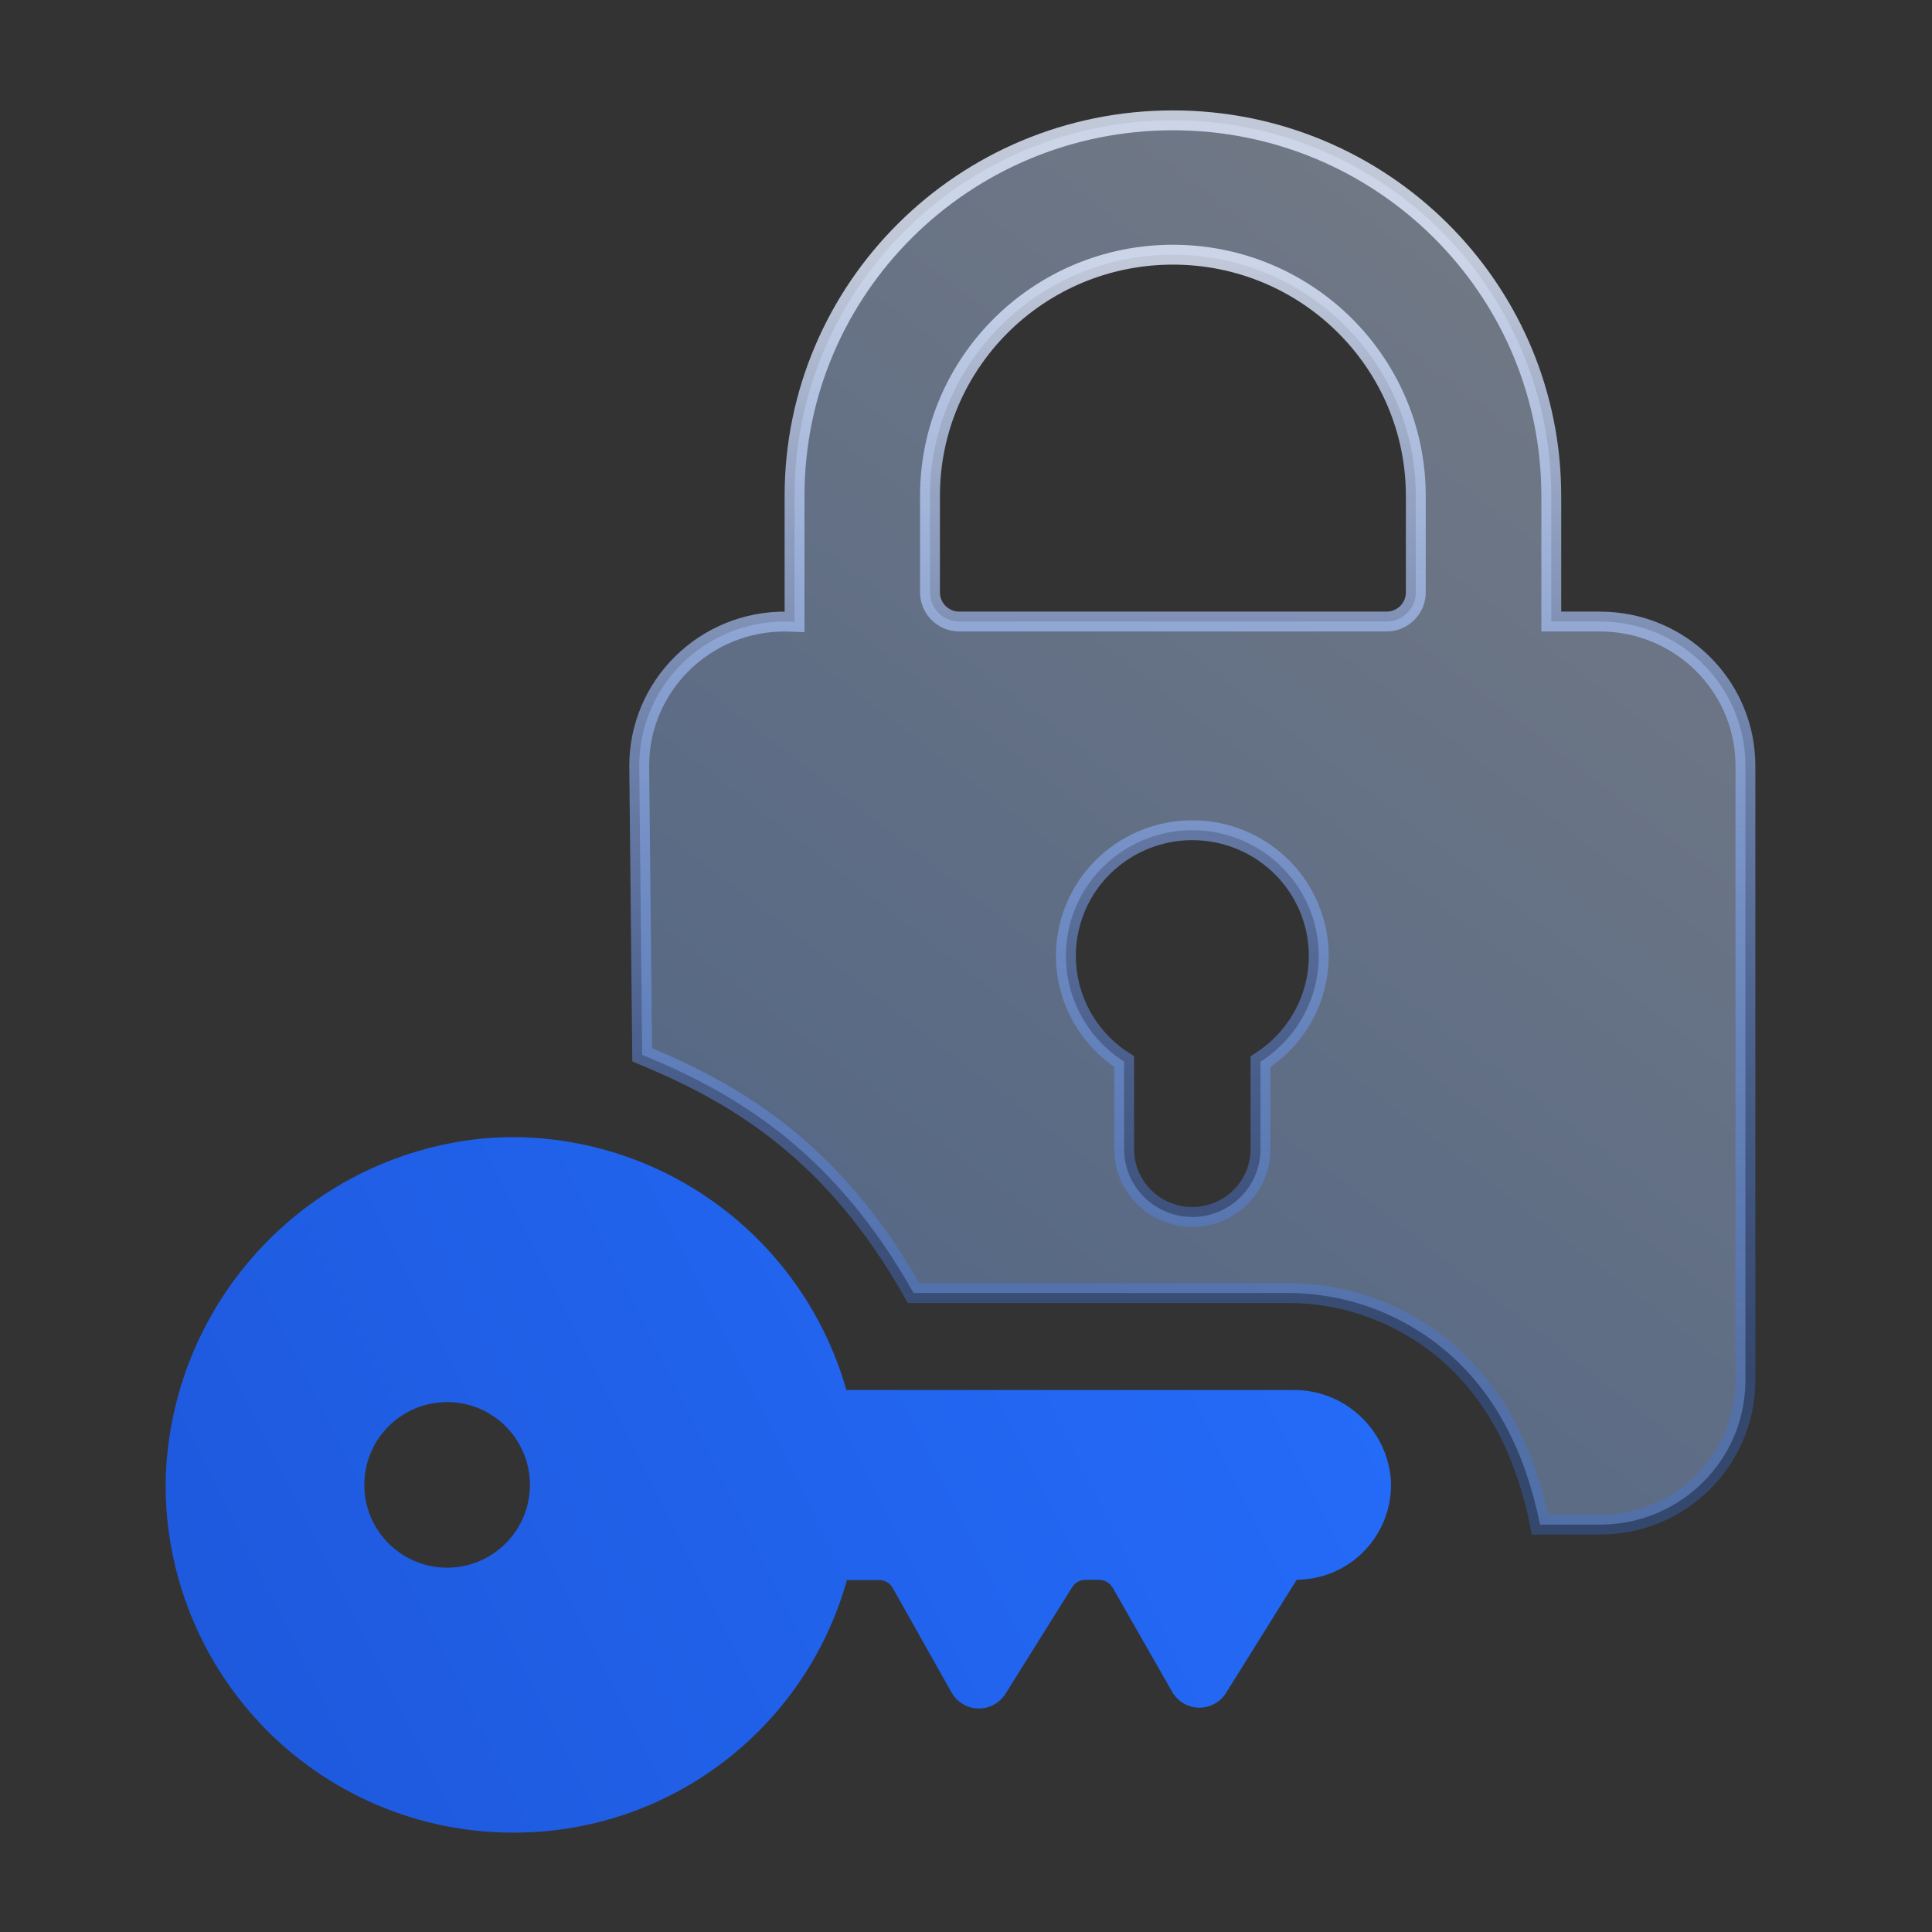
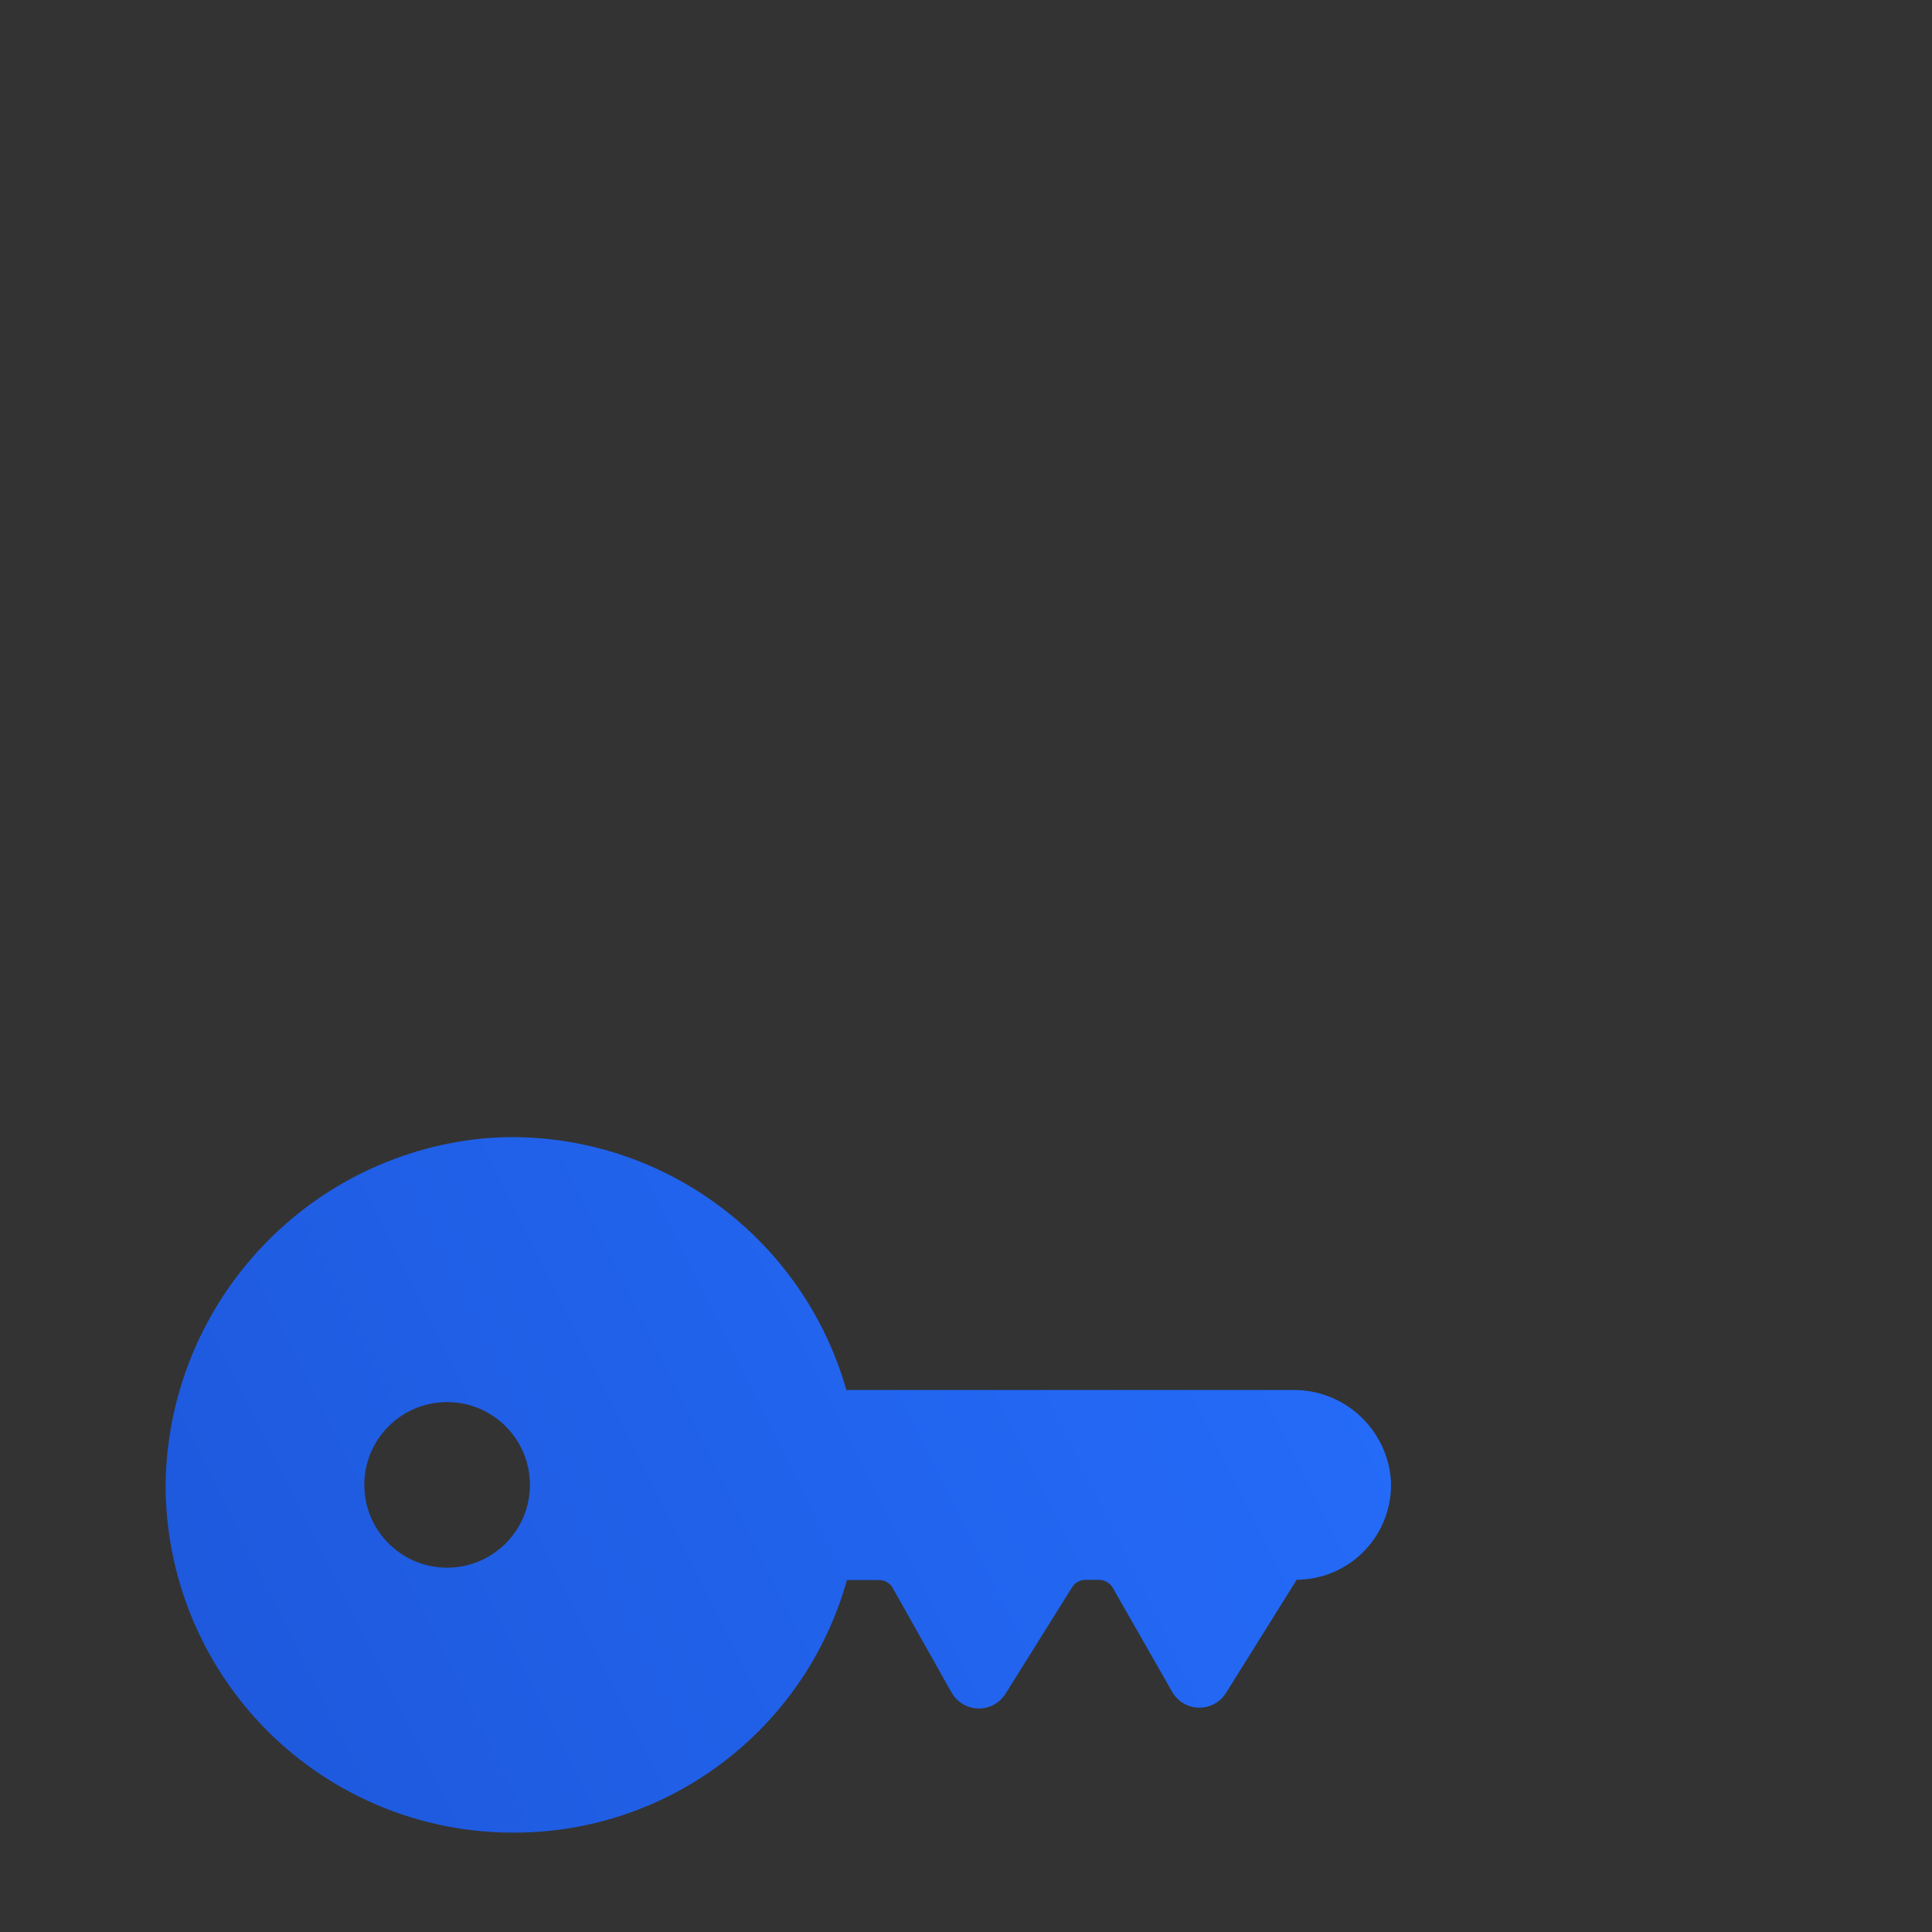
<svg xmlns="http://www.w3.org/2000/svg" width="70px" height="70px" viewBox="0 0 70 70" version="1.1">
  <rect x="0" y="0" width="70" height="70" fill="#333333" stroke="none" />
  <title>编组 25</title>
  <defs>
    <linearGradient x1="76.436%" y1="11.397%" x2="24.276%" y2="97.744%" id="linearGradient-1">
      <stop stop-color="#CADEFF" offset="0%" />
      <stop stop-color="#83B3FF" offset="100%" />
    </linearGradient>
    <linearGradient x1="40.04%" y1="9.96%" x2="40.04%" y2="90.04%" id="linearGradient-2">
      <stop stop-color="#E2EBFF" stop-opacity="0.811" offset="0%" />
      <stop stop-color="#3778FE" stop-opacity="0.28" offset="100%" />
    </linearGradient>
    <linearGradient x1="115.051%" y1="33.893%" x2="0%" y2="66.107%" id="linearGradient-3">
      <stop stop-color="#256EFD" offset="0%" />
      <stop stop-color="#1E59DD" offset="100%" />
    </linearGradient>
  </defs>
  <g id="页面-2" stroke="none" stroke-width="1" fill="none" fill-rule="evenodd">
    <g id="自助开方" transform="translate(-788, -1595)">
      <g id="编组-28" transform="translate(788, 1595)">
-         <rect id="矩形" x="0" y="0" width="70" height="70" />
        <g id="key-lock" transform="translate(6, 4)">
-           <path d="M36.497,0.36 C40.282,0.36 43.71,1.883 46.191,4.347 C48.586,6.725 50.099,9.978 50.2,13.582 L50.206,13.969 L50.206,18.52 L51.972,18.52 C53.427,18.52 54.745,19.106 55.698,20.052 C56.591,20.939 57.165,22.143 57.233,23.479 L57.24,23.748 L57.24,46.012 C57.24,47.456 56.651,48.762 55.698,49.708 C54.804,50.595 53.591,51.165 52.244,51.233 L51.972,51.24 L49.797,51.24 C49.269,48.617 48.198,46.58 46.59,45.129 C45.06,43.748 43.043,42.898 40.848,42.851 L27.101,42.85 C24.268,37.813 20.83,35.724 17.534,34.329 L17.267,34.218 L17.16,23.748 C17.16,22.305 17.749,20.998 18.702,20.052 C19.673,19.088 21.021,18.499 22.507,18.521 L22.788,18.532 L22.788,13.969 C22.788,10.212 24.322,6.81 26.802,4.347 C29.283,1.883 32.711,0.36 36.497,0.36 Z M37.2,26.081 C36.164,26.081 35.192,26.427 34.412,27.021 C33.632,27.615 33.044,28.459 32.776,29.453 C32.507,30.449 32.592,31.471 32.968,32.374 C33.319,33.215 33.923,33.951 34.73,34.464 L34.73,34.464 L34.73,37.636 L34.738,37.838 C34.787,38.436 35.051,38.973 35.454,39.373 C35.901,39.817 36.518,40.092 37.2,40.092 C37.882,40.092 38.499,39.817 38.946,39.373 C39.394,38.929 39.67,38.315 39.67,37.636 L39.67,37.636 L39.67,34.464 L39.885,34.319 C40.585,33.816 41.113,33.138 41.432,32.374 C41.808,31.471 41.893,30.449 41.624,29.453 C41.356,28.459 40.768,27.615 39.988,27.021 C39.208,26.427 38.236,26.081 37.2,26.081 Z M36.497,5.228 C34.066,5.228 31.866,6.206 30.274,7.787 C28.681,9.369 27.695,11.555 27.695,13.969 L27.695,13.969 L27.695,17.462 L27.702,17.585 C27.731,17.828 27.842,18.047 28.008,18.211 C28.2,18.402 28.465,18.52 28.759,18.52 L28.759,18.52 L44.234,18.52 L44.358,18.513 C44.602,18.485 44.821,18.375 44.986,18.211 C45.179,18.019 45.298,17.754 45.298,17.462 L45.298,17.462 L45.298,13.969 L45.292,13.656 C45.211,11.366 44.243,9.301 42.719,7.787 C41.127,6.206 38.927,5.228 36.497,5.228 Z" id="形状" stroke="url(#linearGradient-2)" stroke-width="0.72" fill-opacity="0.4" fill="url(#linearGradient-1)" />
          <path d="M44.396,49.643 C44.265,47.775 42.7,46.336 40.831,46.363 L24.666,46.363 C23.125,40.962 18.208,37.228 12.6,37.2 C12.215,37.2 11.823,37.218 11.432,37.255 C5.008,37.923 0.097,43.297 4.61852778e-14,49.766 C-0.009,53.113 1.312,56.326 3.671,58.697 C6.031,61.067 9.235,62.399 12.577,62.4 L12.636,62.4 C18.246,62.398 23.17,58.658 24.687,53.248 L25.848,53.248 C26.054,53.246 26.246,53.357 26.346,53.538 L28.475,57.321 C28.672,57.672 29.038,57.892 29.439,57.902 C29.841,57.912 30.217,57.709 30.431,57.369 L32.847,53.506 C32.949,53.342 33.129,53.242 33.322,53.241 L33.816,53.241 C34.023,53.241 34.213,53.35 34.317,53.529 L36.469,57.298 C36.668,57.647 37.034,57.865 37.435,57.873 C37.835,57.881 38.21,57.677 38.422,57.337 L40.981,53.237 L40.981,53.237 C41.916,53.233 42.81,52.848 43.454,52.169 C44.099,51.491 44.439,50.578 44.396,49.643 Z M10.2,52.8 C8.543,52.8 7.2,51.457 7.2,49.8 C7.2,48.143 8.543,46.8 10.2,46.8 C11.857,46.8 13.2,48.143 13.2,49.8 C13.2,50.596 12.884,51.359 12.321,51.921 C11.759,52.484 10.996,52.8 10.2,52.8 L10.2,52.8 Z" id="形状" fill="url(#linearGradient-3)" fill-rule="nonzero" />
        </g>
      </g>
    </g>
  </g>
</svg>